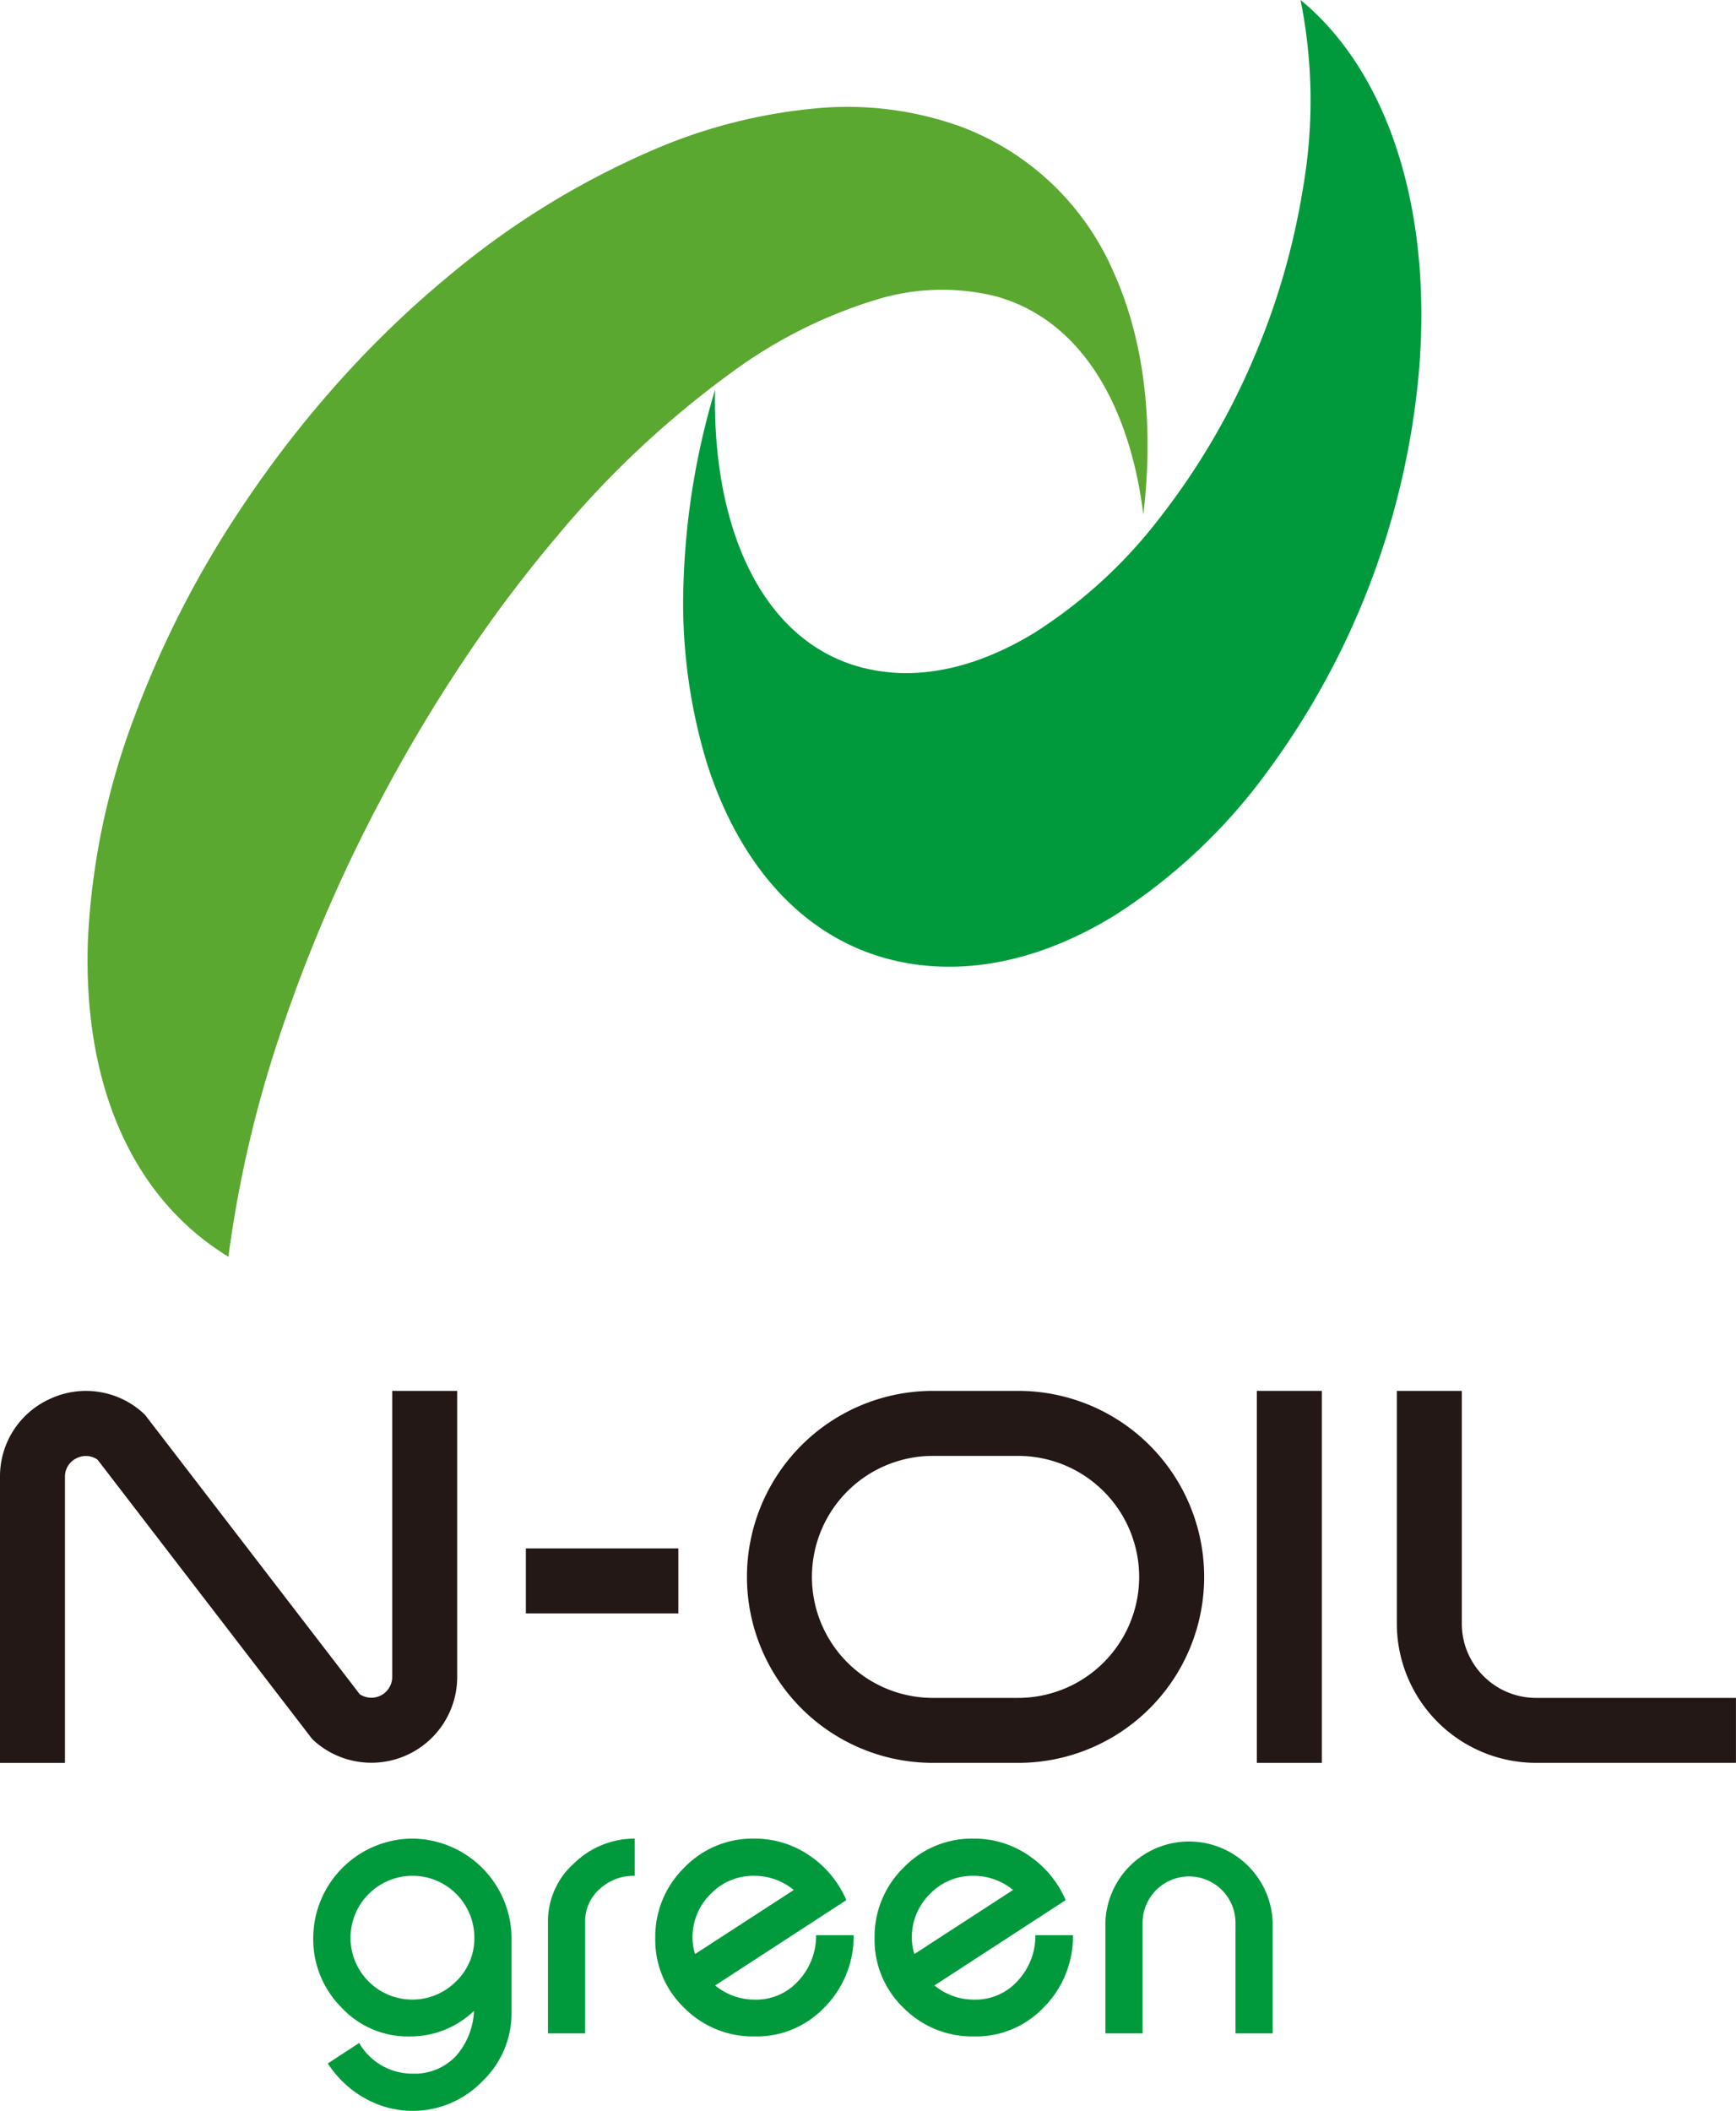
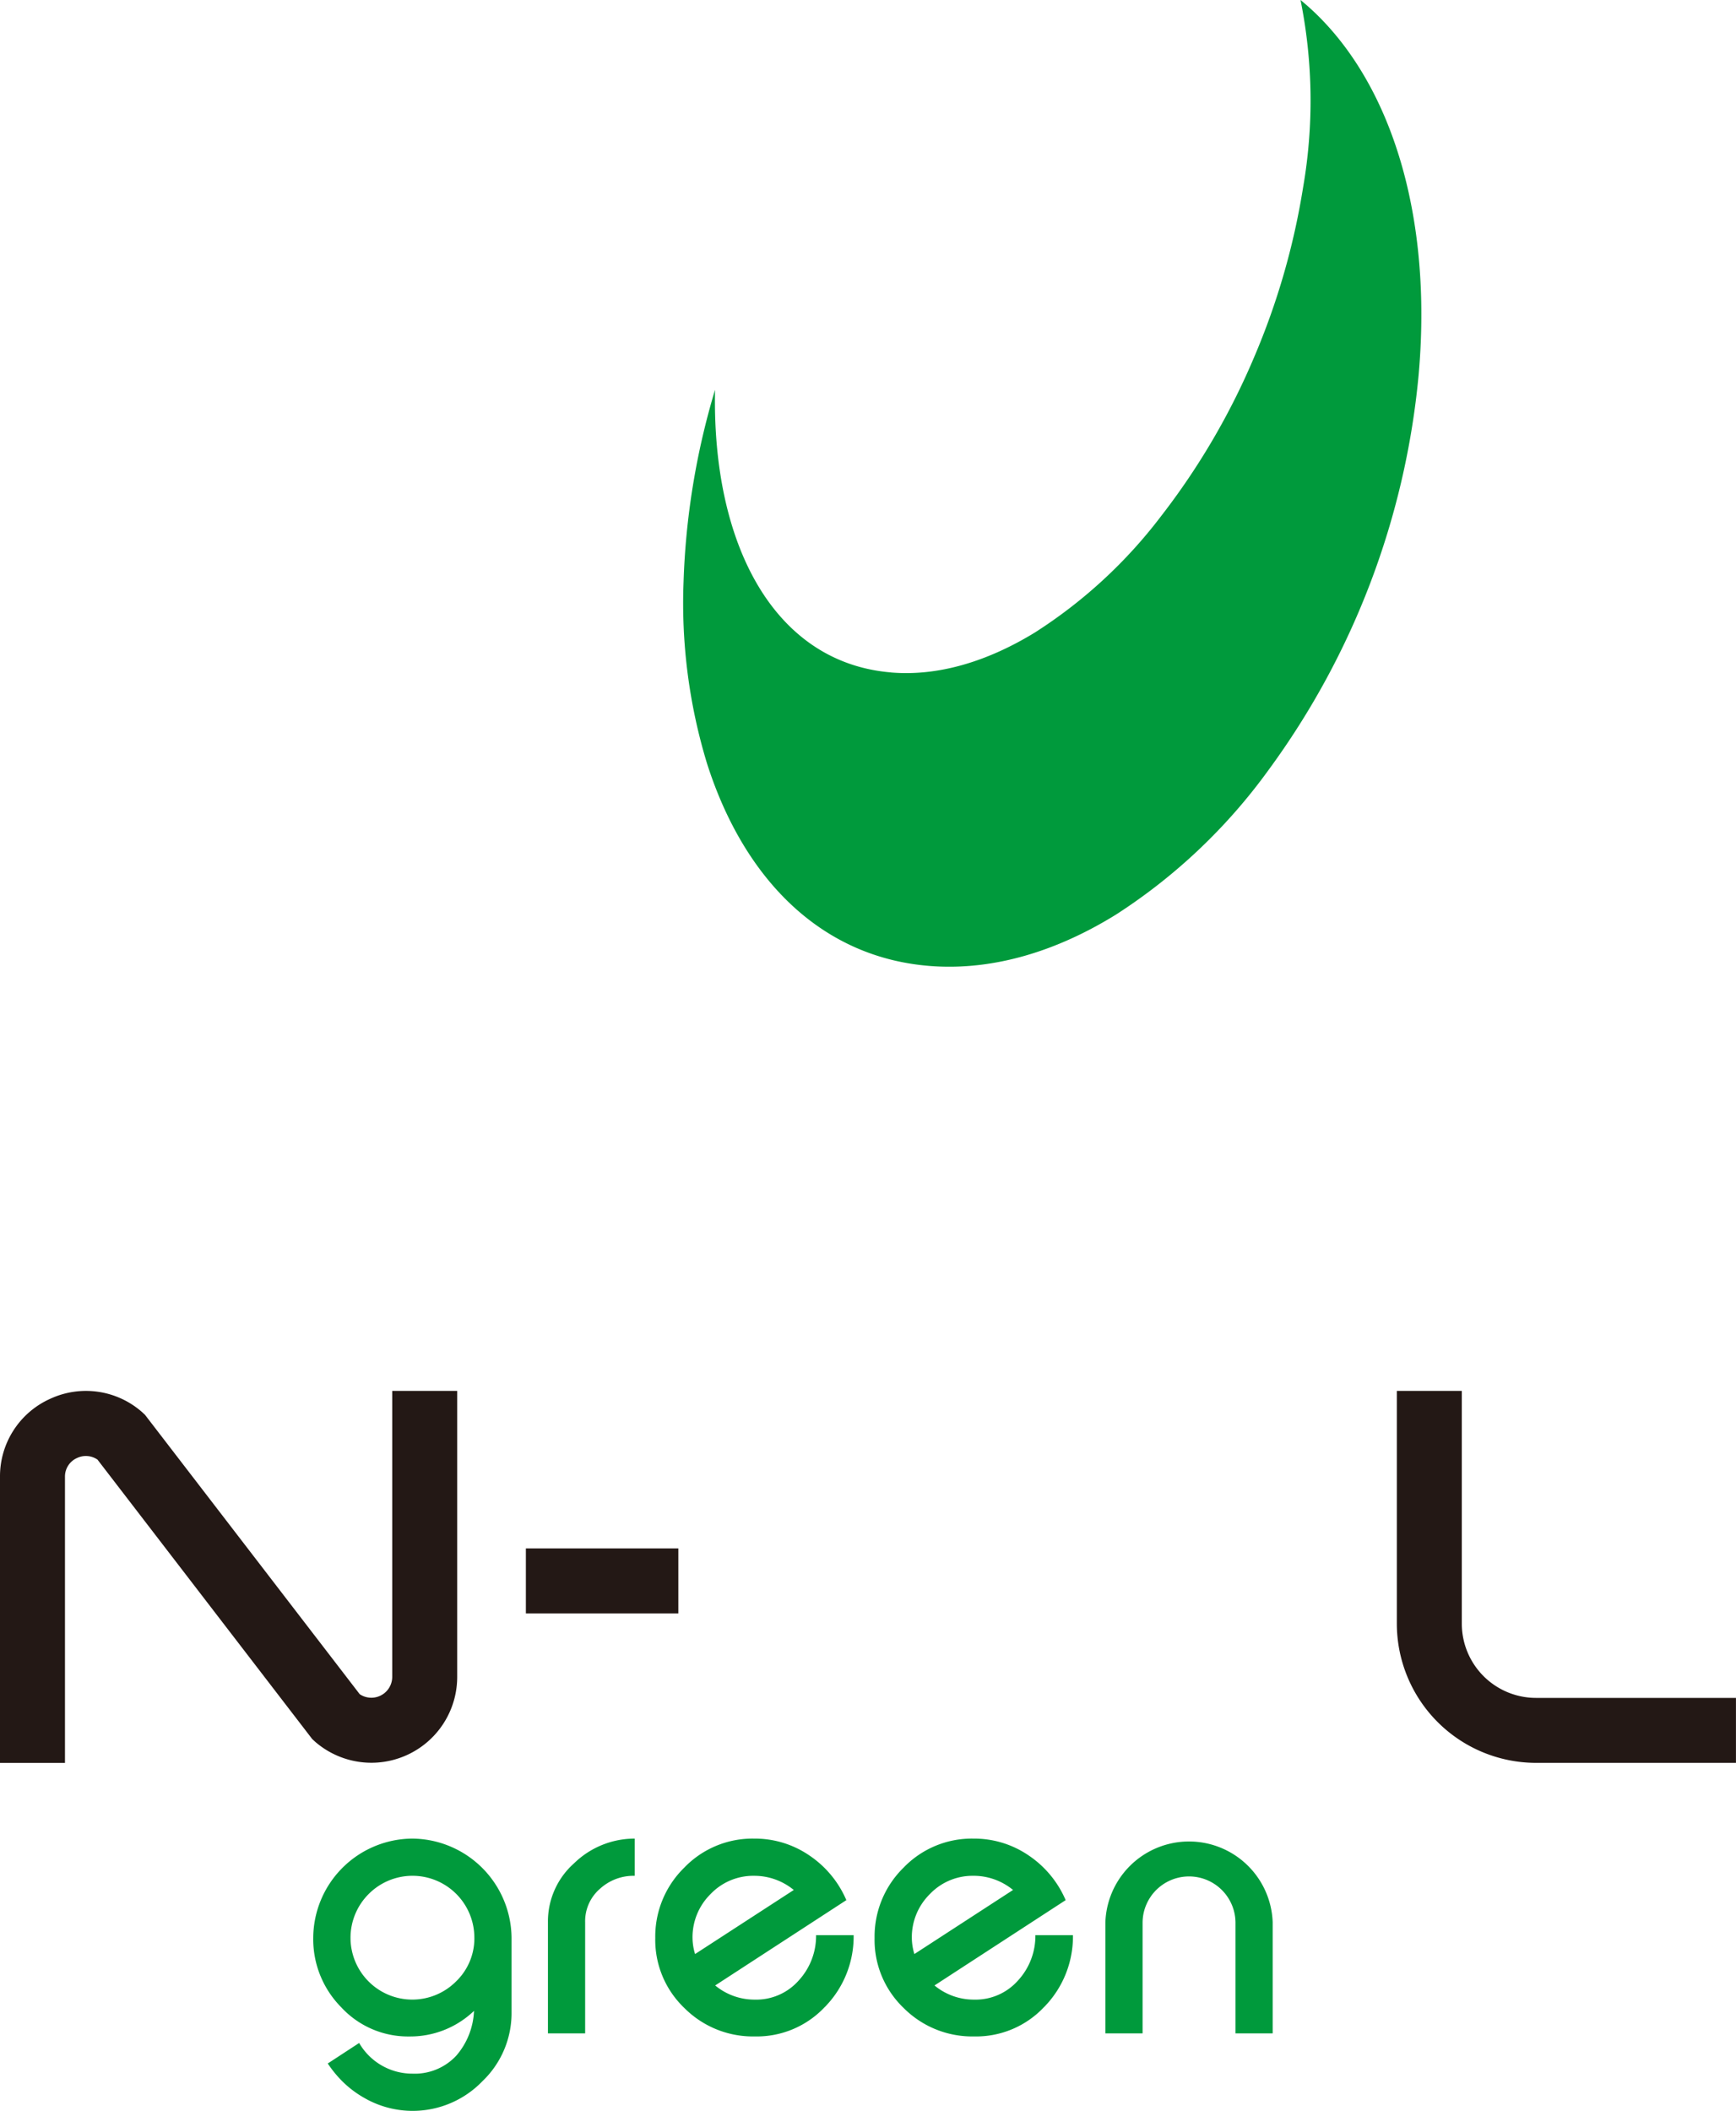
<svg xmlns="http://www.w3.org/2000/svg" data-name="グループ 6323" width="201.182" height="244.542">
  <defs>
    <clipPath id="a">
      <path data-name="長方形 1854" fill="none" d="M0 0h201.182v244.542H0z" />
    </clipPath>
  </defs>
  <g data-name="グループ 6322" clip-path="url(#a)">
-     <path data-name="パス 25132" d="M115.434 34.336C125.058 37 130.86 46.558 132.5 59.6c1.309-10.99-.062-20.672-3.5-28.186a31.214 31.214 0 00-17.483-16.681A38.732 38.732 0 0095.1 12.506 61.717 61.717 0 0075.4 17.5a95.922 95.922 0 00-23.363 14.441 118.091 118.091 0 00-12.063 11.507A127.5 127.5 0 0028.335 58.3a117.071 117.071 0 00-12.83 24.933 84.228 84.228 0 00-5.318 25.7c-.591 16.8 5.172 29.877 16.284 36.66a136.671 136.671 0 016.245-26.521A178.54 178.54 0 0144 92.882 182.624 182.624 0 0154.274 75.71a157.273 157.273 0 0110.452-13.789 111.524 111.524 0 0119.958-18.7 55.6 55.6 0 0116.816-8.487 25.9 25.9 0 0113.931-.4" fill="#5ba831" />
    <path data-name="パス 25133" d="M103.246 77.9C89.652 76.752 82.5 63.02 82.865 45.161a86.77 86.77 0 00-3.649 22.257 63.712 63.712 0 002.714 21.017c4.3 13.49 13.348 22.608 26.09 23.491 7.141.495 14.438-1.711 21.328-5.984a65.648 65.648 0 0017.643-16.714A91.672 91.672 0 00164.4 43.462c.926-10.412-.222-19.572-2.8-26.989-2.422-6.99-6.187-12.631-10.884-16.473A59.015 59.015 0 01151 21.791a83.378 83.378 0 01-5.637 19.532 82.255 82.255 0 01-10.787 18.445 56.582 56.582 0 01-14.648 13.51c-5.523 3.378-11.233 5.087-16.678 4.627" fill="#009a3c" />
-     <path data-name="パス 25134" d="M118 161.132h-9.889a21.547 21.547 0 100 43.094H118a21.547 21.547 0 100-43.094m14.017 21.547A14.034 14.034 0 01118 196.7h-9.889a14.018 14.018 0 010-28.036H118a14.034 14.034 0 0114.017 14.018" fill="#231815" />
-     <path data-name="長方形 1852" fill="#231815" d="M145.656 161.132h7.53v43.094h-7.53z" />
    <path data-name="パス 25135" d="M45.454 161.133v33.132a2.419 2.419 0 01-3.767 2.005L16.8 163.9l-.324-.3a9.844 9.844 0 00-10.653-1.553A9.841 9.841 0 000 171.1v33.132h7.53V171.1a2.345 2.345 0 011.415-2.2 2.384 2.384 0 012.352.193l24.885 32.373.324.3a9.945 9.945 0 0016.478-7.5v-33.133z" fill="#231815" />
    <path data-name="パス 25136" d="M178.007 196.7a8.605 8.605 0 01-8.6-8.6v-26.967h-7.53V188.1a16.143 16.143 0 0016.125 16.125h23.175V196.7z" fill="#231815" />
    <path data-name="長方形 1853" fill="#231815" d="M60.943 179.383H78.61v7.53H60.943z" />
    <path data-name="パス 25137" d="M55.879 241.136a11.227 11.227 0 01-13.649 1.913 11.937 11.937 0 01-2.355-1.734 13.223 13.223 0 01-1.891-2.262l3.637-2.376a7.121 7.121 0 006.162 3.553 6.571 6.571 0 005.109-2.1 8.449 8.449 0 002.04-5.173 10.681 10.681 0 01-7.507 2.965 10.533 10.533 0 01-7.885-3.386 11.2 11.2 0 01-3.24-8.056A11.561 11.561 0 0147.783 213a11.6 11.6 0 0111.5 11.482v8.618a10.908 10.908 0 01-3.406 8.035m-.905-16.656a7.167 7.167 0 00-12.259-5.047 7.159 7.159 0 1010.137 10.116 6.918 6.918 0 002.124-5.068" fill="#009a3c" />
    <path data-name="パス 25138" d="M69.494 218.844a4.954 4.954 0 00-1.682 3.849v12.87H63.5v-12.87a9 9 0 013.008-6.813 10.074 10.074 0 017.045-2.88v4.311a5.765 5.765 0 00-4.059 1.535" fill="#009a3c" />
    <path data-name="パス 25139" d="M95.6 232.492a10.811 10.811 0 01-8.139 3.427 11.211 11.211 0 01-8.158-3.3 10.9 10.9 0 01-3.366-8.1 11.165 11.165 0 013.345-8.139A10.982 10.982 0 0187.4 213a11.182 11.182 0 016.371 1.935 11.867 11.867 0 014.311 5.194l-15.2 9.884a7.127 7.127 0 004.584 1.64 6.563 6.563 0 005.069-2.188 7.628 7.628 0 002.039-5.277h4.353a11.661 11.661 0 01-3.322 8.306m-8.2-15.183a6.829 6.829 0 00-5.068 2.124 7.016 7.016 0 00-2.082 5.09 6.631 6.631 0 00.295 1.85l11.439-7.423a7.189 7.189 0 00-4.584-1.641" fill="#009a3c" />
    <path data-name="パス 25140" d="M121.016 232.492a10.811 10.811 0 01-8.139 3.427 11.211 11.211 0 01-8.158-3.3 10.9 10.9 0 01-3.365-8.1 11.168 11.168 0 013.344-8.139 10.982 10.982 0 018.117-3.38 11.181 11.181 0 016.371 1.935 11.867 11.867 0 014.311 5.194l-15.2 9.884a7.127 7.127 0 004.584 1.64 6.563 6.563 0 005.069-2.188 7.628 7.628 0 002.039-5.277h4.353a11.661 11.661 0 01-3.322 8.306m-8.2-15.183a6.829 6.829 0 00-5.068 2.124 7.016 7.016 0 00-2.082 5.09 6.631 6.631 0 00.295 1.85l11.435-7.425a7.189 7.189 0 00-4.584-1.641" fill="#009a3c" />
    <path data-name="パス 25141" d="M143.179 235.563v-12.87a5.384 5.384 0 00-10.767 0v12.87H128.1v-12.87a9.7 9.7 0 0119.388 0v12.87z" fill="#009a3c" />
  </g>
</svg>